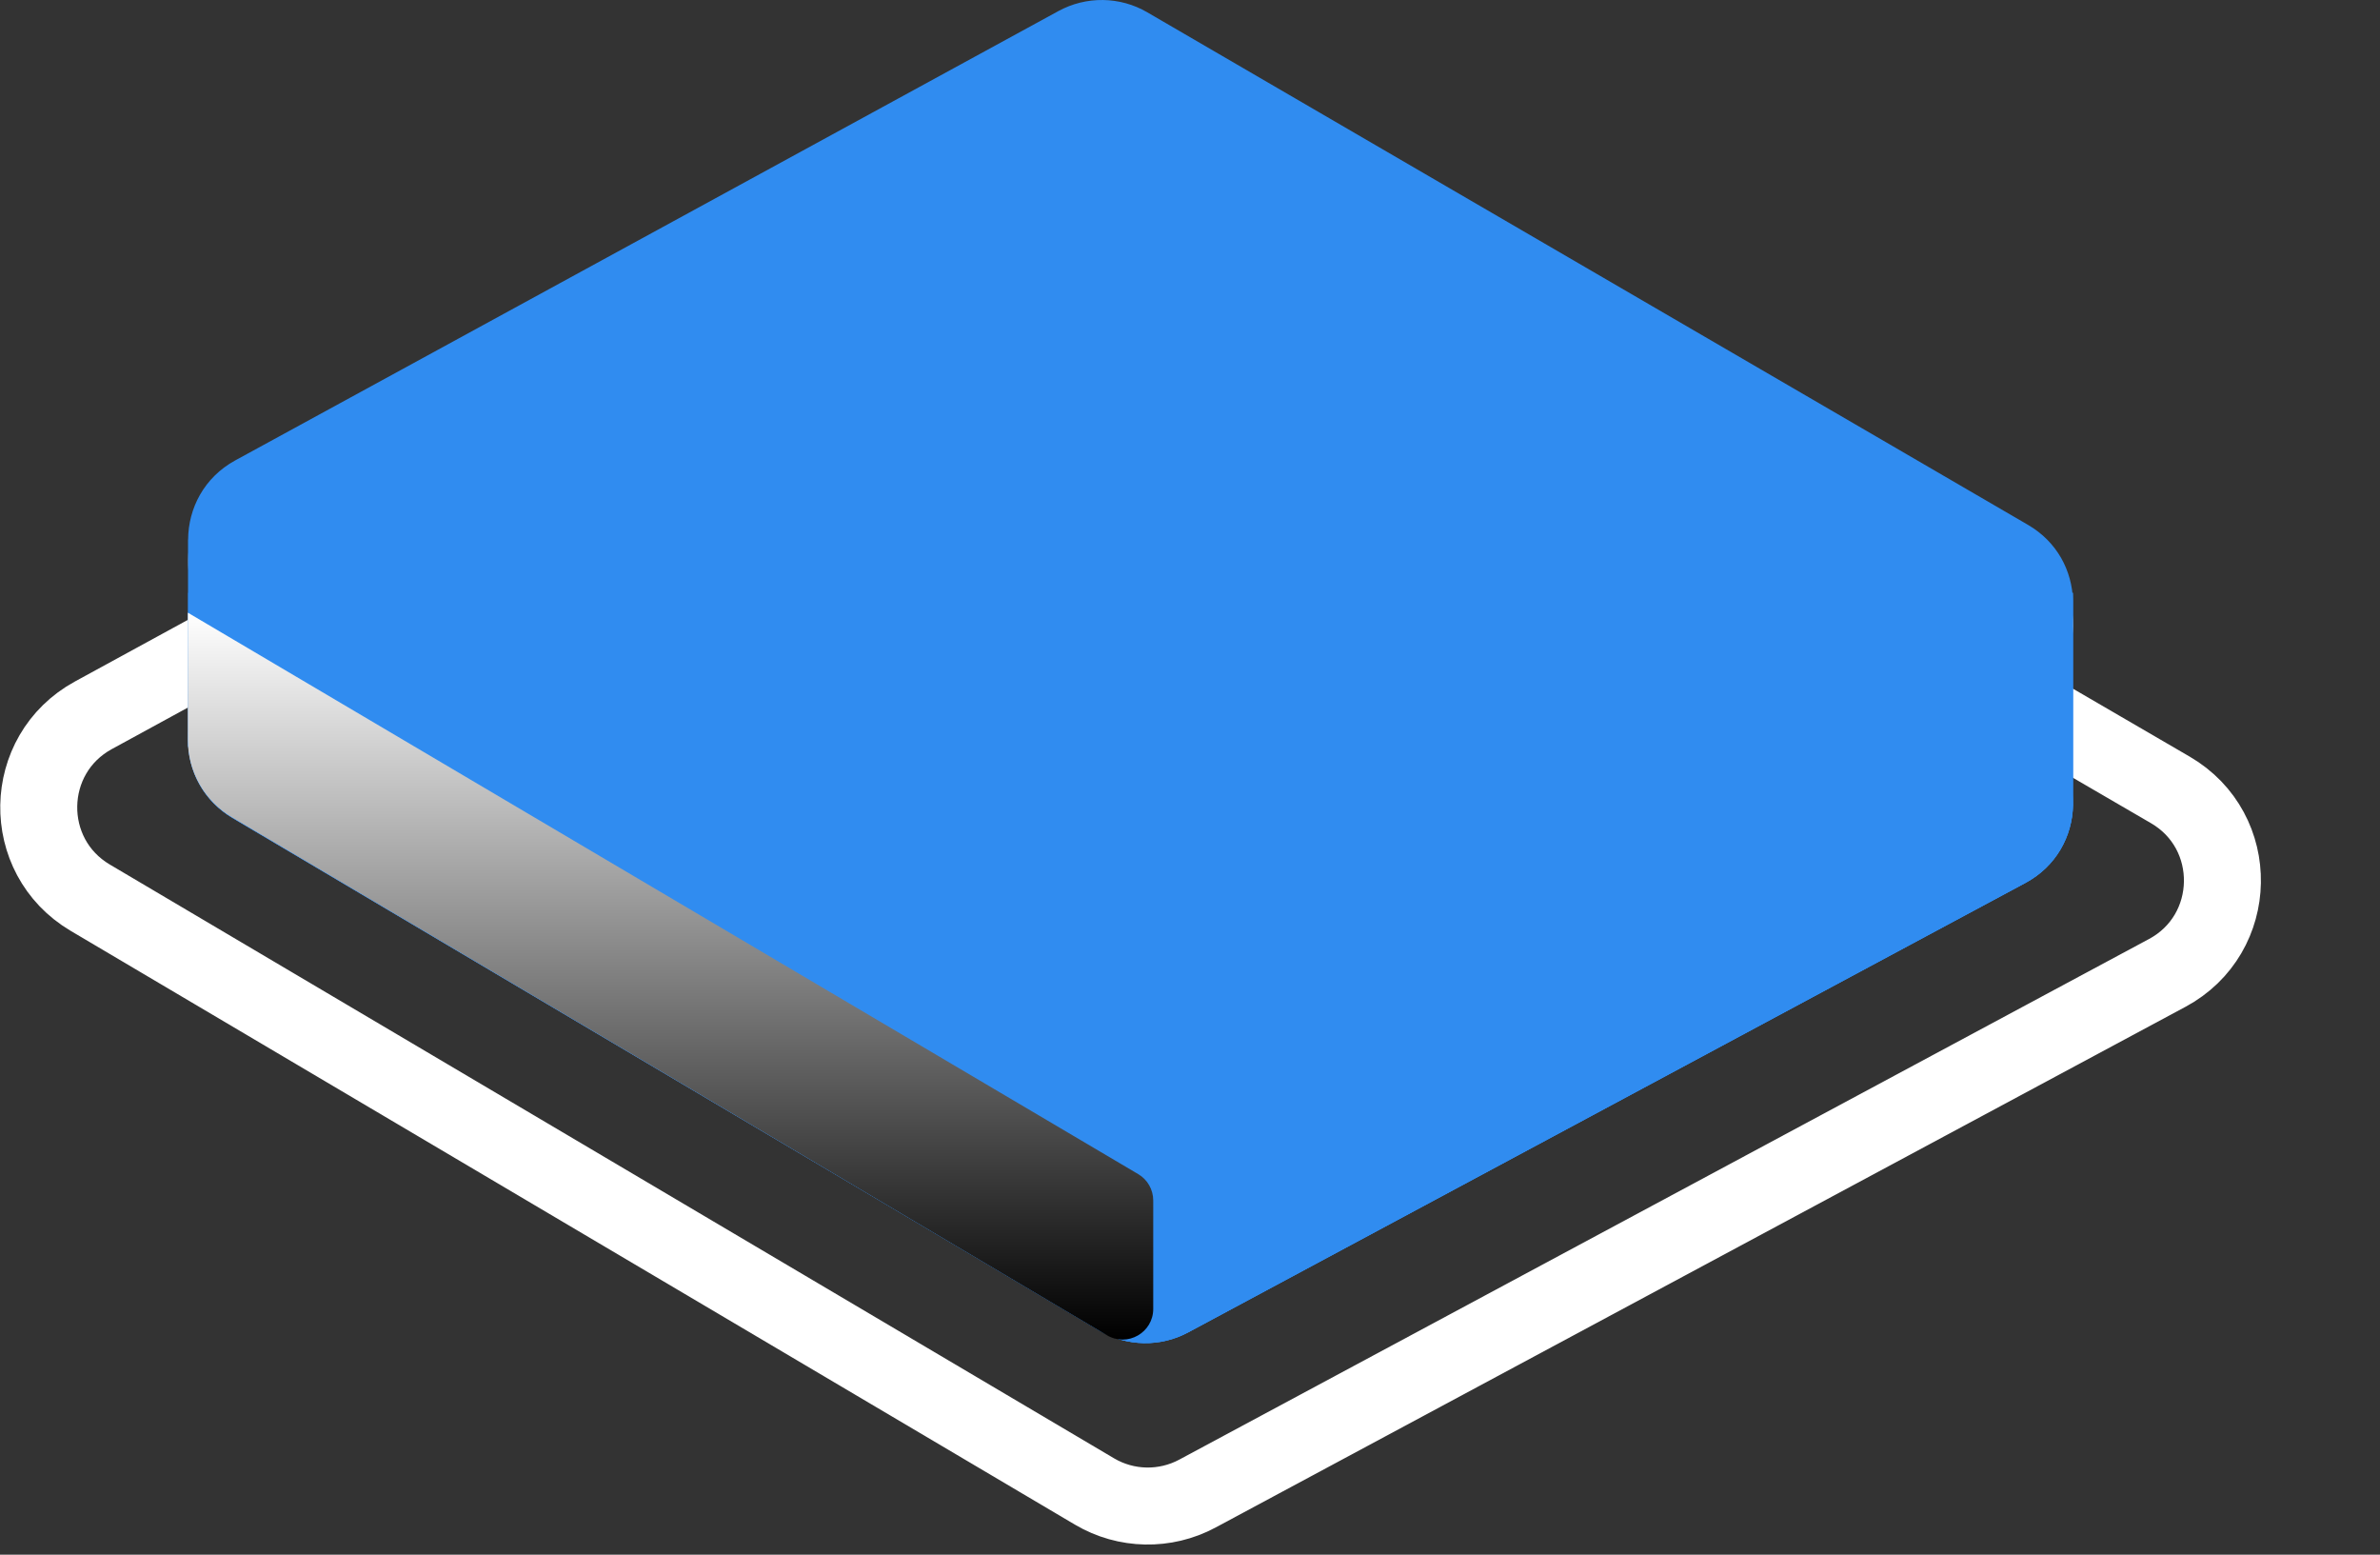
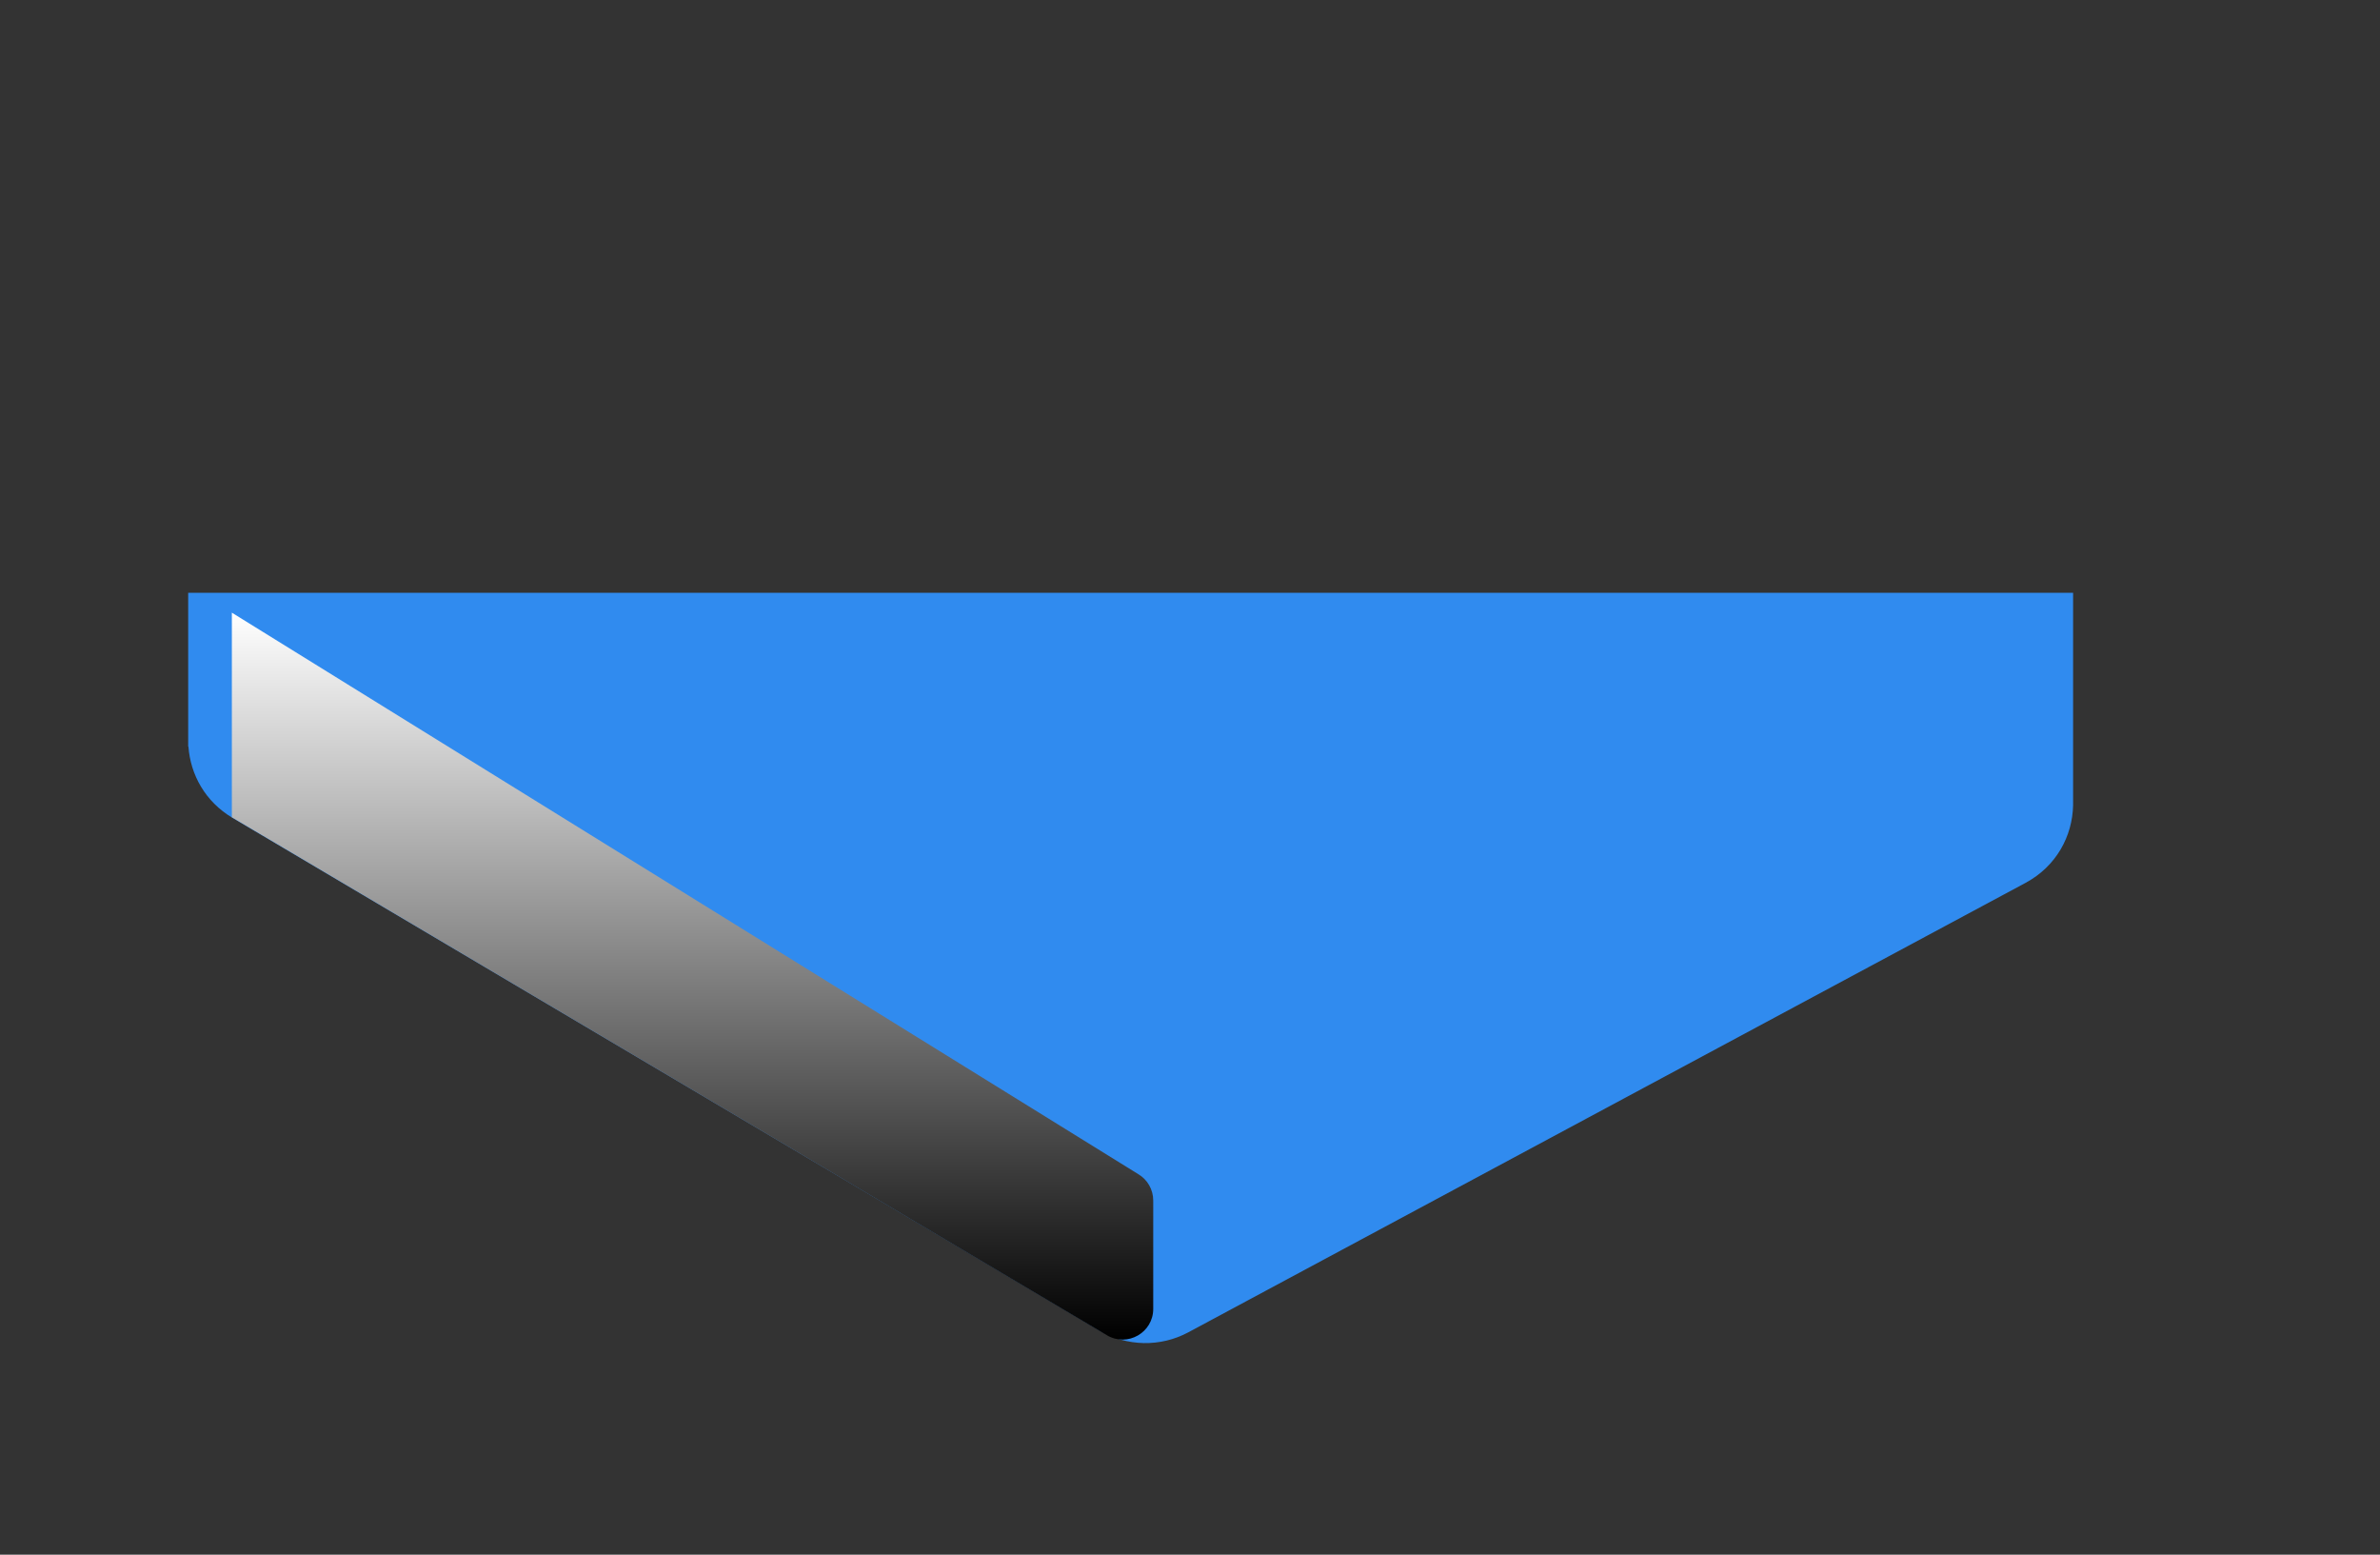
<svg xmlns="http://www.w3.org/2000/svg" width="98" height="64" viewBox="0 0 98 64" fill="none">
  <rect x="0" y="0" width="98" height="64" fill="#333333" stroke="none" />
-   <path d="M89.239 40.051L49.305 61.485C47.975 62.198 46.367 62.167 45.068 61.399L3.715 36.954C0.832 35.248 0.904 31.053 3.843 29.447L43.115 8.016C44.441 7.293 46.05 7.314 47.355 8.075L89.366 32.517C92.284 34.215 92.212 38.456 89.235 40.054L89.239 40.051Z" stroke="white" stroke-width="3.17" stroke-miterlimit="10" />
  <path d="M85.363 33.151C85.336 34.415 84.678 35.662 83.4 36.347L48.93 54.847C47.782 55.463 46.394 55.436 45.271 54.771L9.578 33.671C8.445 32.999 7.842 31.883 7.759 30.736H7.749V24.404H85.363V33.151Z" fill="#308BEF" />
-   <path d="M83.396 28.989L48.926 47.489C47.779 48.105 46.391 48.078 45.268 47.413L9.575 26.313C7.084 24.842 7.146 21.218 9.685 19.833L43.583 1.334C44.727 0.71 46.115 0.727 47.242 1.385L83.506 22.485C86.025 23.95 85.963 27.611 83.396 28.989Z" fill="url(#paint0_linear_3460_2198)" />
-   <path d="M7.746 22.21C7.753 20.932 8.4 19.657 9.685 18.954L43.583 0.455C44.727 -0.168 46.115 -0.151 47.242 0.507L83.506 21.607C84.709 22.306 85.322 23.502 85.356 24.714V33.154C85.329 34.419 84.671 35.666 83.393 36.351L48.923 54.85C47.776 55.467 46.387 55.44 45.264 54.775L9.571 33.674C8.438 33.003 7.835 31.887 7.753 30.739H7.742V22.213L7.746 22.21Z" fill="#308CF0" />
-   <path d="M83.396 36.348L48.926 54.847C47.779 55.464 46.391 55.436 45.268 54.771L9.575 33.671C7.084 32.2 7.146 28.576 9.685 27.191L43.583 8.692C44.727 8.068 46.115 8.086 47.242 8.744L83.506 29.844C86.025 31.308 85.963 34.97 83.396 36.348Z" fill="#308CF0" />
-   <path style="mix-blend-mode:overlay" d="M47.486 49.425V53.882C47.486 54.861 46.422 55.467 45.581 54.968L9.547 33.644C8.424 32.979 7.735 31.77 7.735 30.464V25.221L46.866 48.333C47.252 48.56 47.486 48.973 47.486 49.421V49.425Z" fill="url(#paint1_linear_3460_2198)" />
+   <path style="mix-blend-mode:overlay" d="M47.486 49.425V53.882C47.486 54.861 46.422 55.467 45.581 54.968L9.547 33.644V25.221L46.866 48.333C47.252 48.56 47.486 48.973 47.486 49.421V49.425Z" fill="url(#paint1_linear_3460_2198)" />
  <defs>
    <linearGradient id="paint0_linear_3460_2198" x1="46.553" y1="47.933" x2="46.553" y2="0.879" gradientUnits="userSpaceOnUse">
      <stop stop-color="white" />
      <stop offset="1" stop-color="white" stop-opacity="0" />
    </linearGradient>
    <linearGradient id="paint1_linear_3460_2198" x1="27.609" y1="25.224" x2="27.609" y2="55.147" gradientUnits="userSpaceOnUse">
      <stop stop-color="white" />
      <stop offset="1" />
    </linearGradient>
  </defs>
</svg>